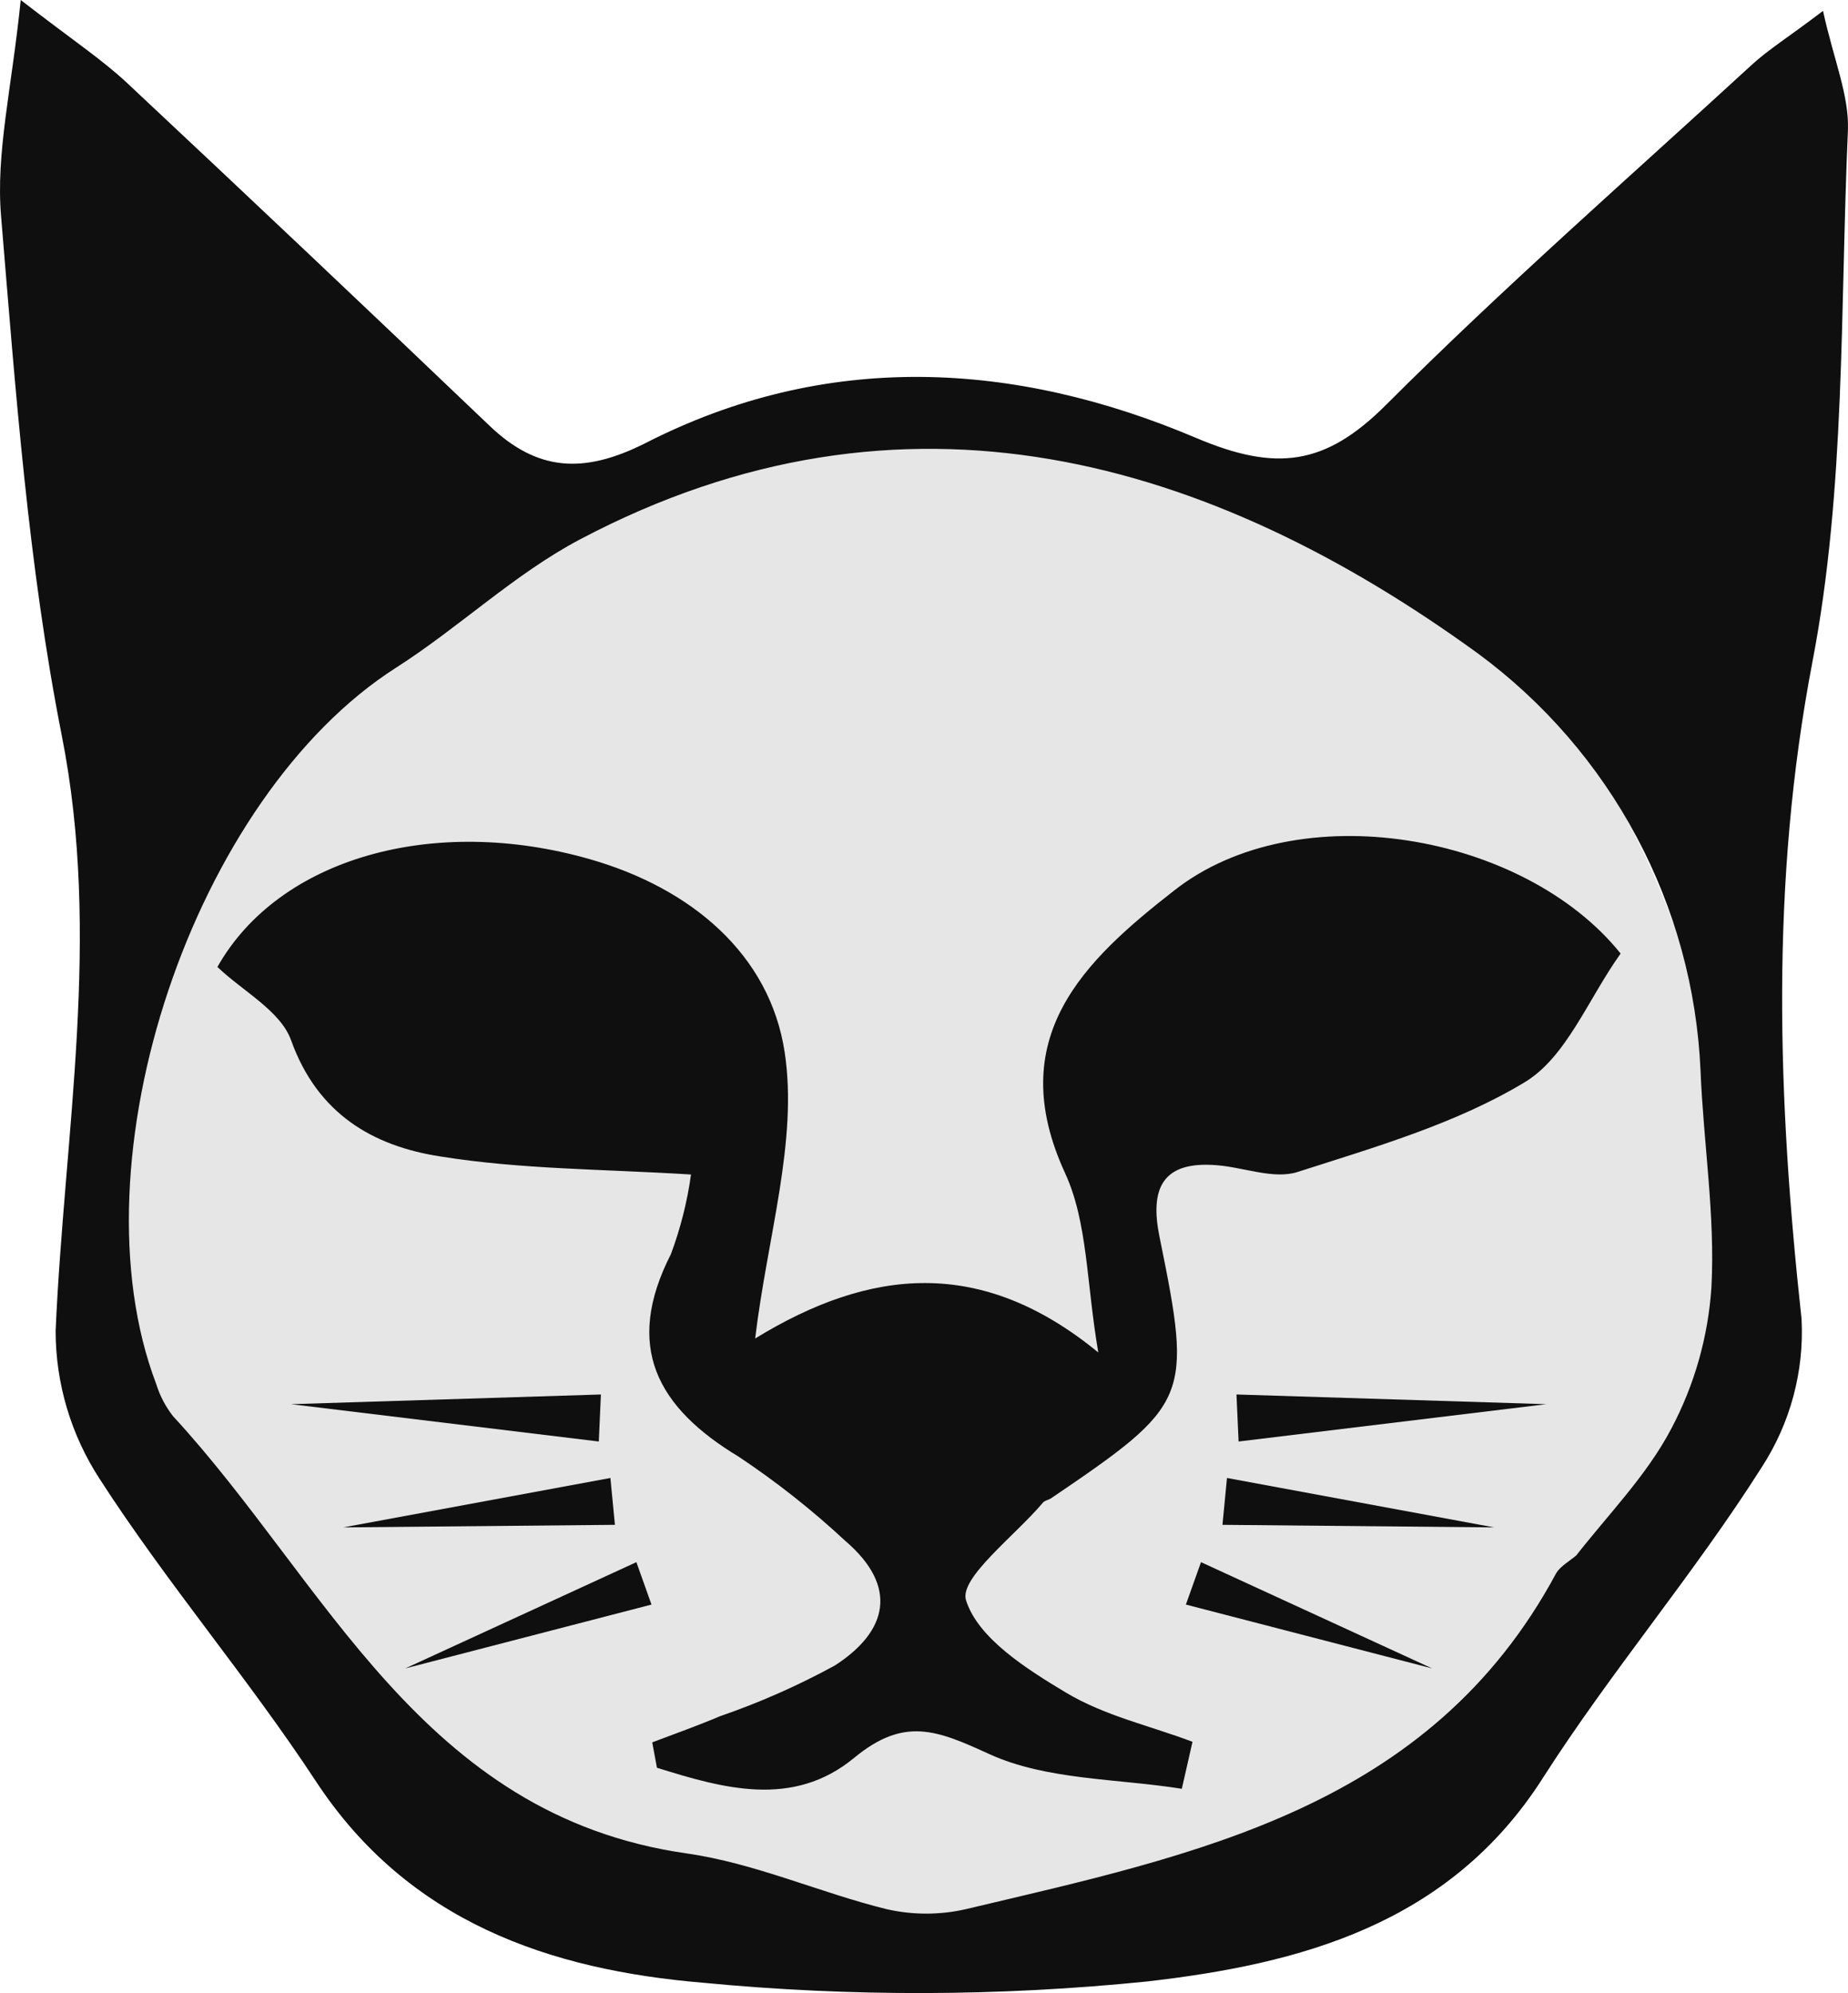
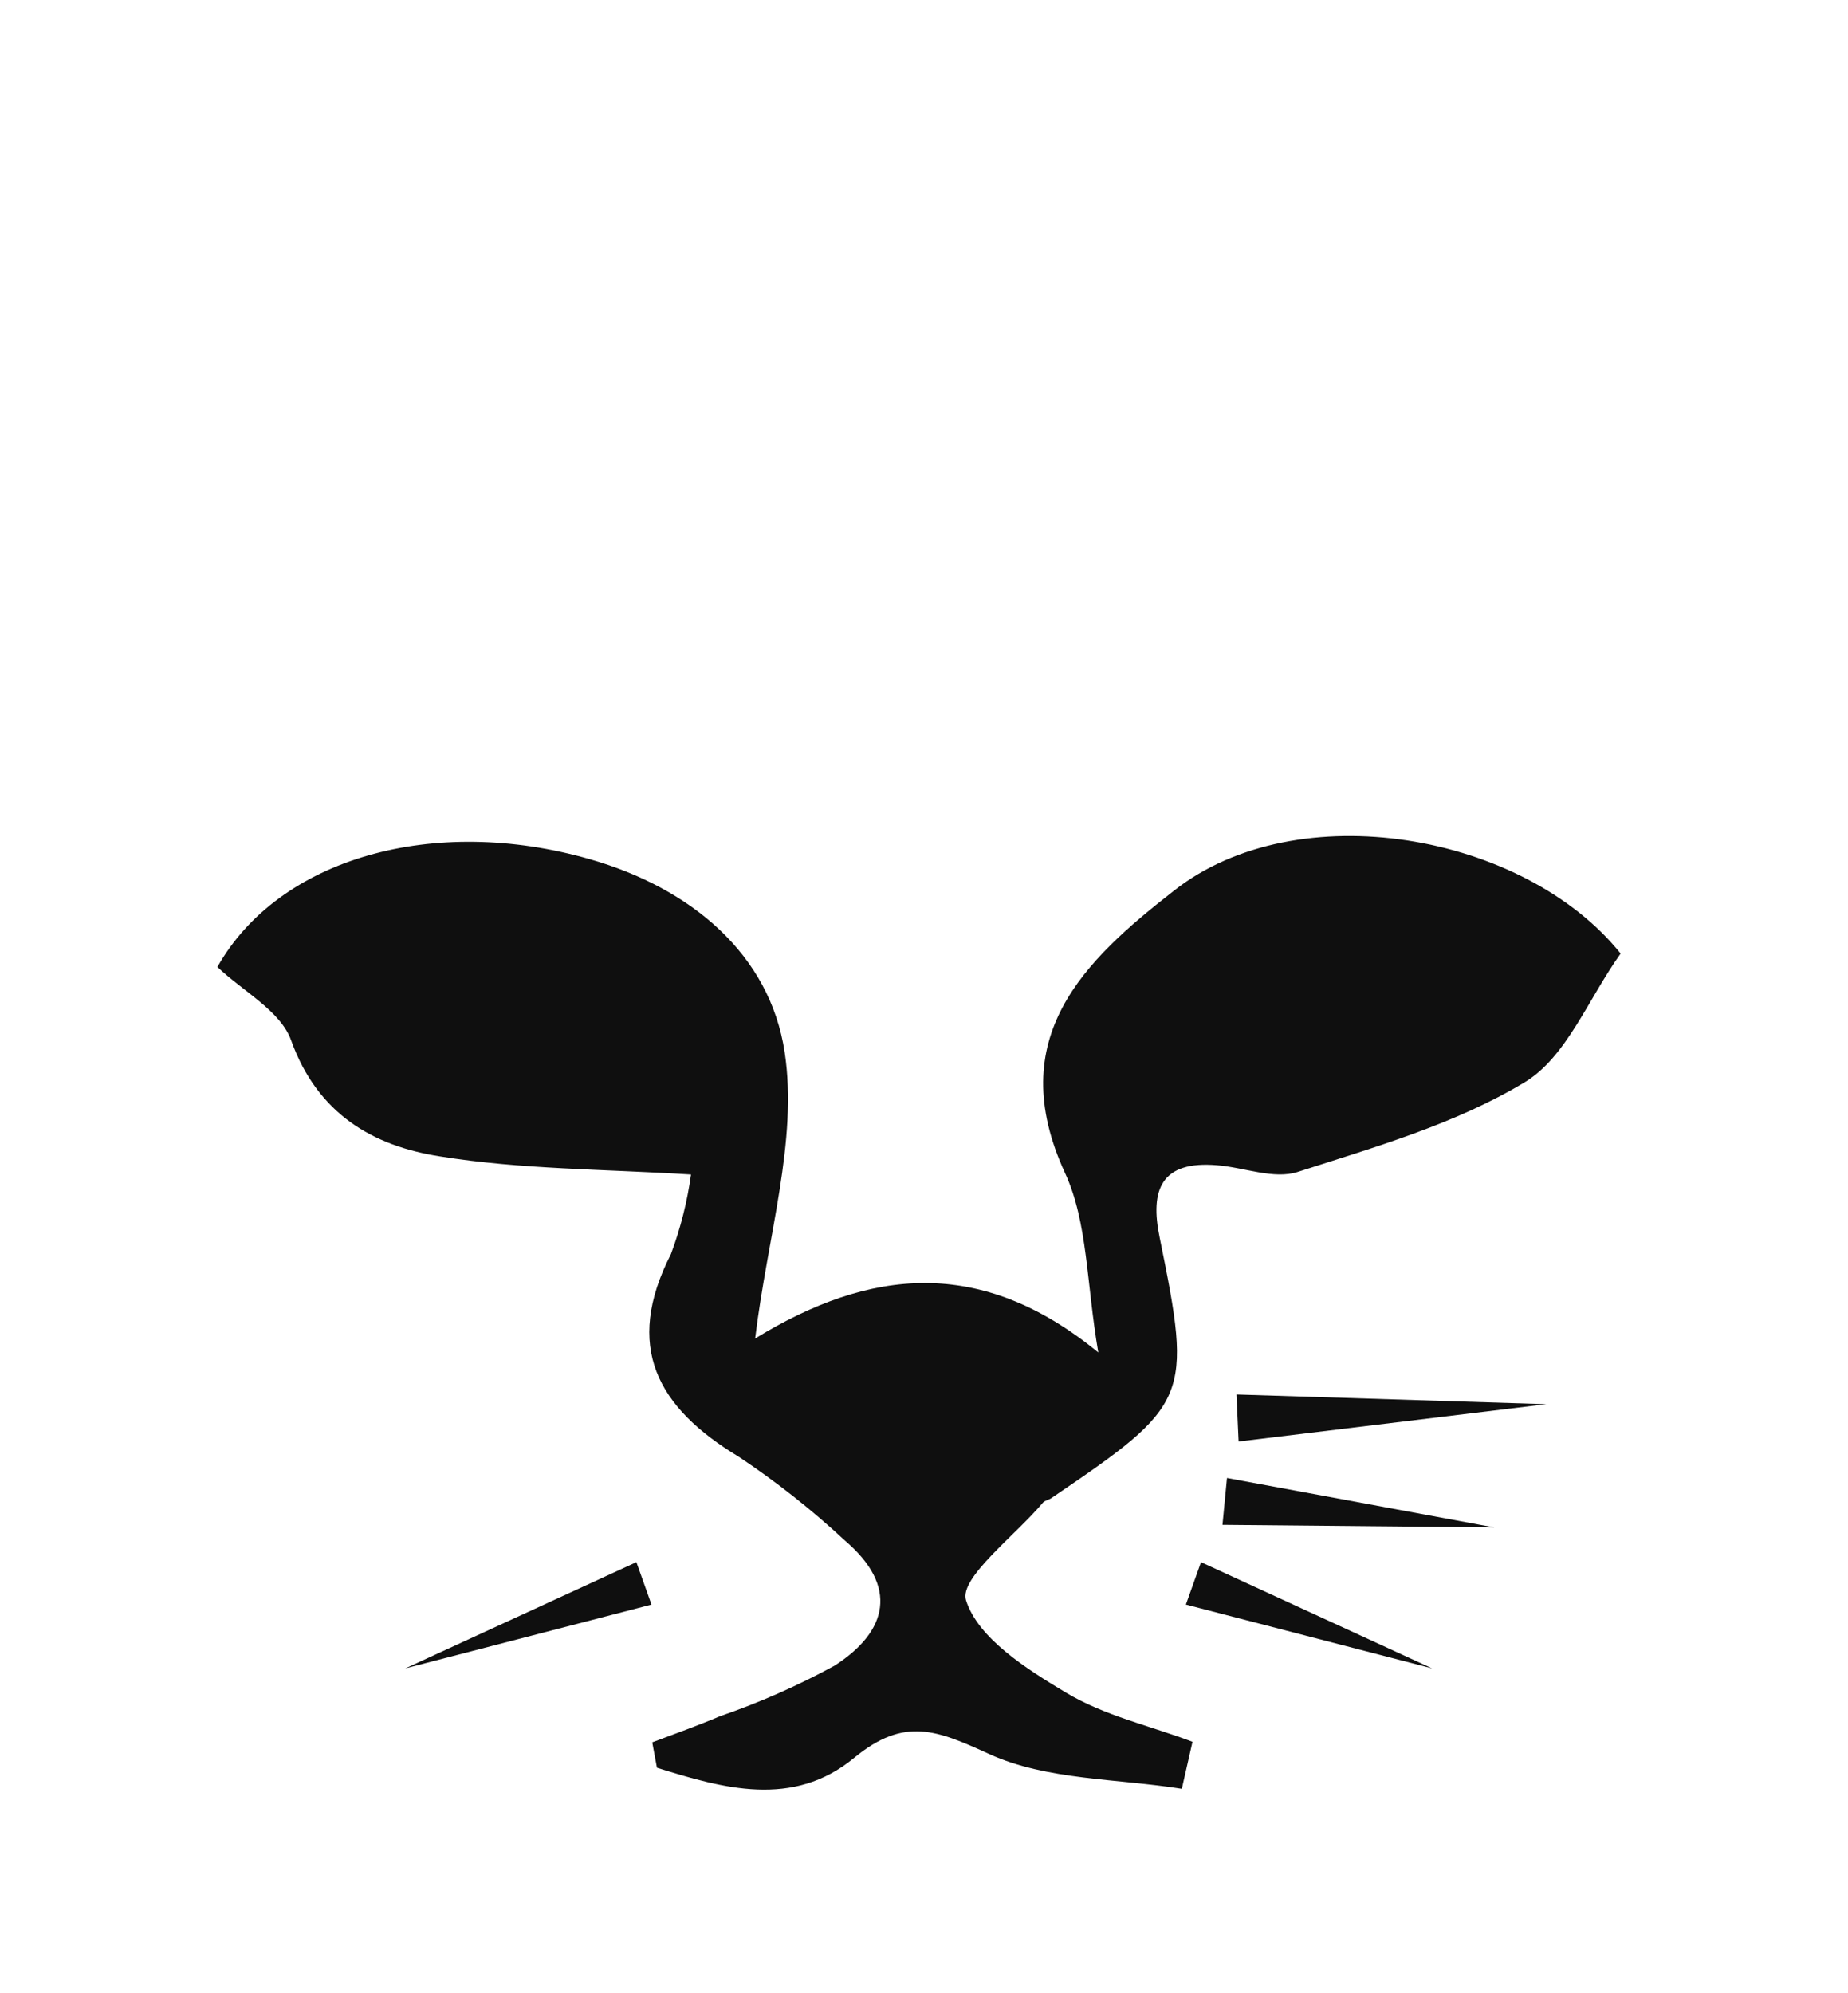
<svg xmlns="http://www.w3.org/2000/svg" width="102" height="110" viewBox="0 0 102 110" fill="none">
-   <circle cx="51" cy="66" r="44" fill="#E6E6E6" />
-   <path d="M1.144 0C4.002 2.213 5.617 3.274 7.011 4.576C13.698 10.837 20.361 17.139 27.001 23.48C29.659 26.033 32.227 26.154 35.577 24.481C45.606 19.335 55.998 19.925 65.997 24.161C70.451 26.053 73.149 25.693 76.499 22.349C82.978 15.87 89.899 9.813 96.659 3.605C97.602 2.733 98.715 2.053 100.621 0.601C101.212 3.304 102.075 5.277 101.995 7.209C101.563 17.002 101.874 26.974 100.039 36.517C97.702 48.722 98.113 60.658 99.437 72.803C99.585 75.69 98.816 78.549 97.241 80.974C93.499 86.881 88.916 92.248 85.154 98.136C79.989 106.236 71.704 108.399 63.319 109.36C55.167 110.189 46.953 110.213 38.796 109.43C30.361 108.719 22.538 106.086 17.432 98.306C13.681 92.599 9.208 87.372 5.507 81.635C3.919 79.2 3.072 76.359 3.07 73.454C3.551 62.5 5.607 51.696 3.411 40.602C1.555 31.19 0.863 21.578 0.061 11.955C-0.24 8.441 0.652 4.876 1.144 0ZM87.02 85.83L86.85 86.04C88.685 83.667 90.862 81.484 92.236 78.871C93.524 76.448 94.283 73.779 94.462 71.041C94.673 67.086 94.021 63.081 93.861 59.096C93.664 54.585 92.459 50.175 90.332 46.19C88.206 42.205 85.214 38.746 81.574 36.066C66.78 25.322 49.919 20.316 32.016 29.768C28.395 31.68 25.346 34.624 21.866 36.847C10.702 43.966 3.922 64.032 8.626 76.398C8.825 77.036 9.138 77.632 9.549 78.16C18.014 87.332 23.23 100.188 37.883 102.291C41.645 102.822 45.235 104.454 48.916 105.365C50.368 105.7 51.878 105.7 53.33 105.365C65.987 102.361 78.926 99.798 85.897 86.821C86.127 86.441 86.619 86.17 87.02 85.83Z" fill="#0F0F0F" />
  <path d="M65.23 98.726C61.66 98.156 57.78 98.256 54.61 96.814C51.72 95.492 49.92 94.731 47.15 97.014C43.76 99.818 39.89 98.696 36.26 97.565L36 96.163C37.25 95.692 38.51 95.242 39.74 94.721C41.924 93.969 44.042 93.034 46.07 91.927C49.01 90.035 49.6 87.562 46.65 85.039C44.821 83.337 42.858 81.787 40.78 80.403C36.26 77.679 34.43 74.315 37.03 69.219C37.56 67.799 37.933 66.325 38.14 64.823C33.31 64.522 28.74 64.543 24.28 63.822C20.6 63.251 17.53 61.489 16.07 57.423C15.49 55.791 13.4 54.71 12 53.368C15.39 47.361 23.93 44.947 32.56 47.421C38.16 49.023 42.49 52.677 43.31 58.074C44.05 62.961 42.36 68.227 41.68 73.874C47.99 70.01 54.13 69.319 60.62 74.645C59.96 70.8 60.04 67.476 58.79 64.753C55.34 57.273 59.85 53.018 64.79 49.163C71.6 43.786 84.11 45.979 89.45 52.627C87.63 55.181 86.45 58.365 84.13 59.746C80.34 62.029 75.89 63.311 71.62 64.683C70.31 65.103 68.67 64.432 67.18 64.312C64.11 64.052 63.45 65.634 64.01 68.317C65.82 77.199 65.67 77.499 58.01 82.696C57.87 82.786 57.67 82.816 57.57 82.926C56.03 84.758 52.93 87.091 53.32 88.323C53.98 90.416 56.65 92.108 58.82 93.409C60.99 94.711 63.5 95.252 65.82 96.133L65.23 98.726Z" fill="#0F0F0F" />
-   <path d="M16.067 77.499L33.167 76.964L33.051 79.559L16.067 77.499Z" fill="#0F0F0F" />
  <path d="M22.37 92.082L35.125 86.218L35.959 88.559L22.37 92.082Z" fill="#0F0F0F" />
-   <path d="M18.944 84.3L33.691 81.572L33.94 84.158L18.944 84.3Z" fill="#0F0F0F" />
  <path d="M85.347 77.499L68.247 76.964L68.364 79.559L85.347 77.499Z" fill="#0F0F0F" />
  <path d="M79.044 92.082L66.289 86.218L65.455 88.559L79.044 92.082Z" fill="#0F0F0F" />
-   <path d="M82.47 84.3L67.723 81.572L67.474 84.158L82.47 84.3Z" fill="#0F0F0F" />
+   <path d="M82.47 84.3L67.723 81.572L67.474 84.158L82.47 84.3" fill="#0F0F0F" />
</svg>